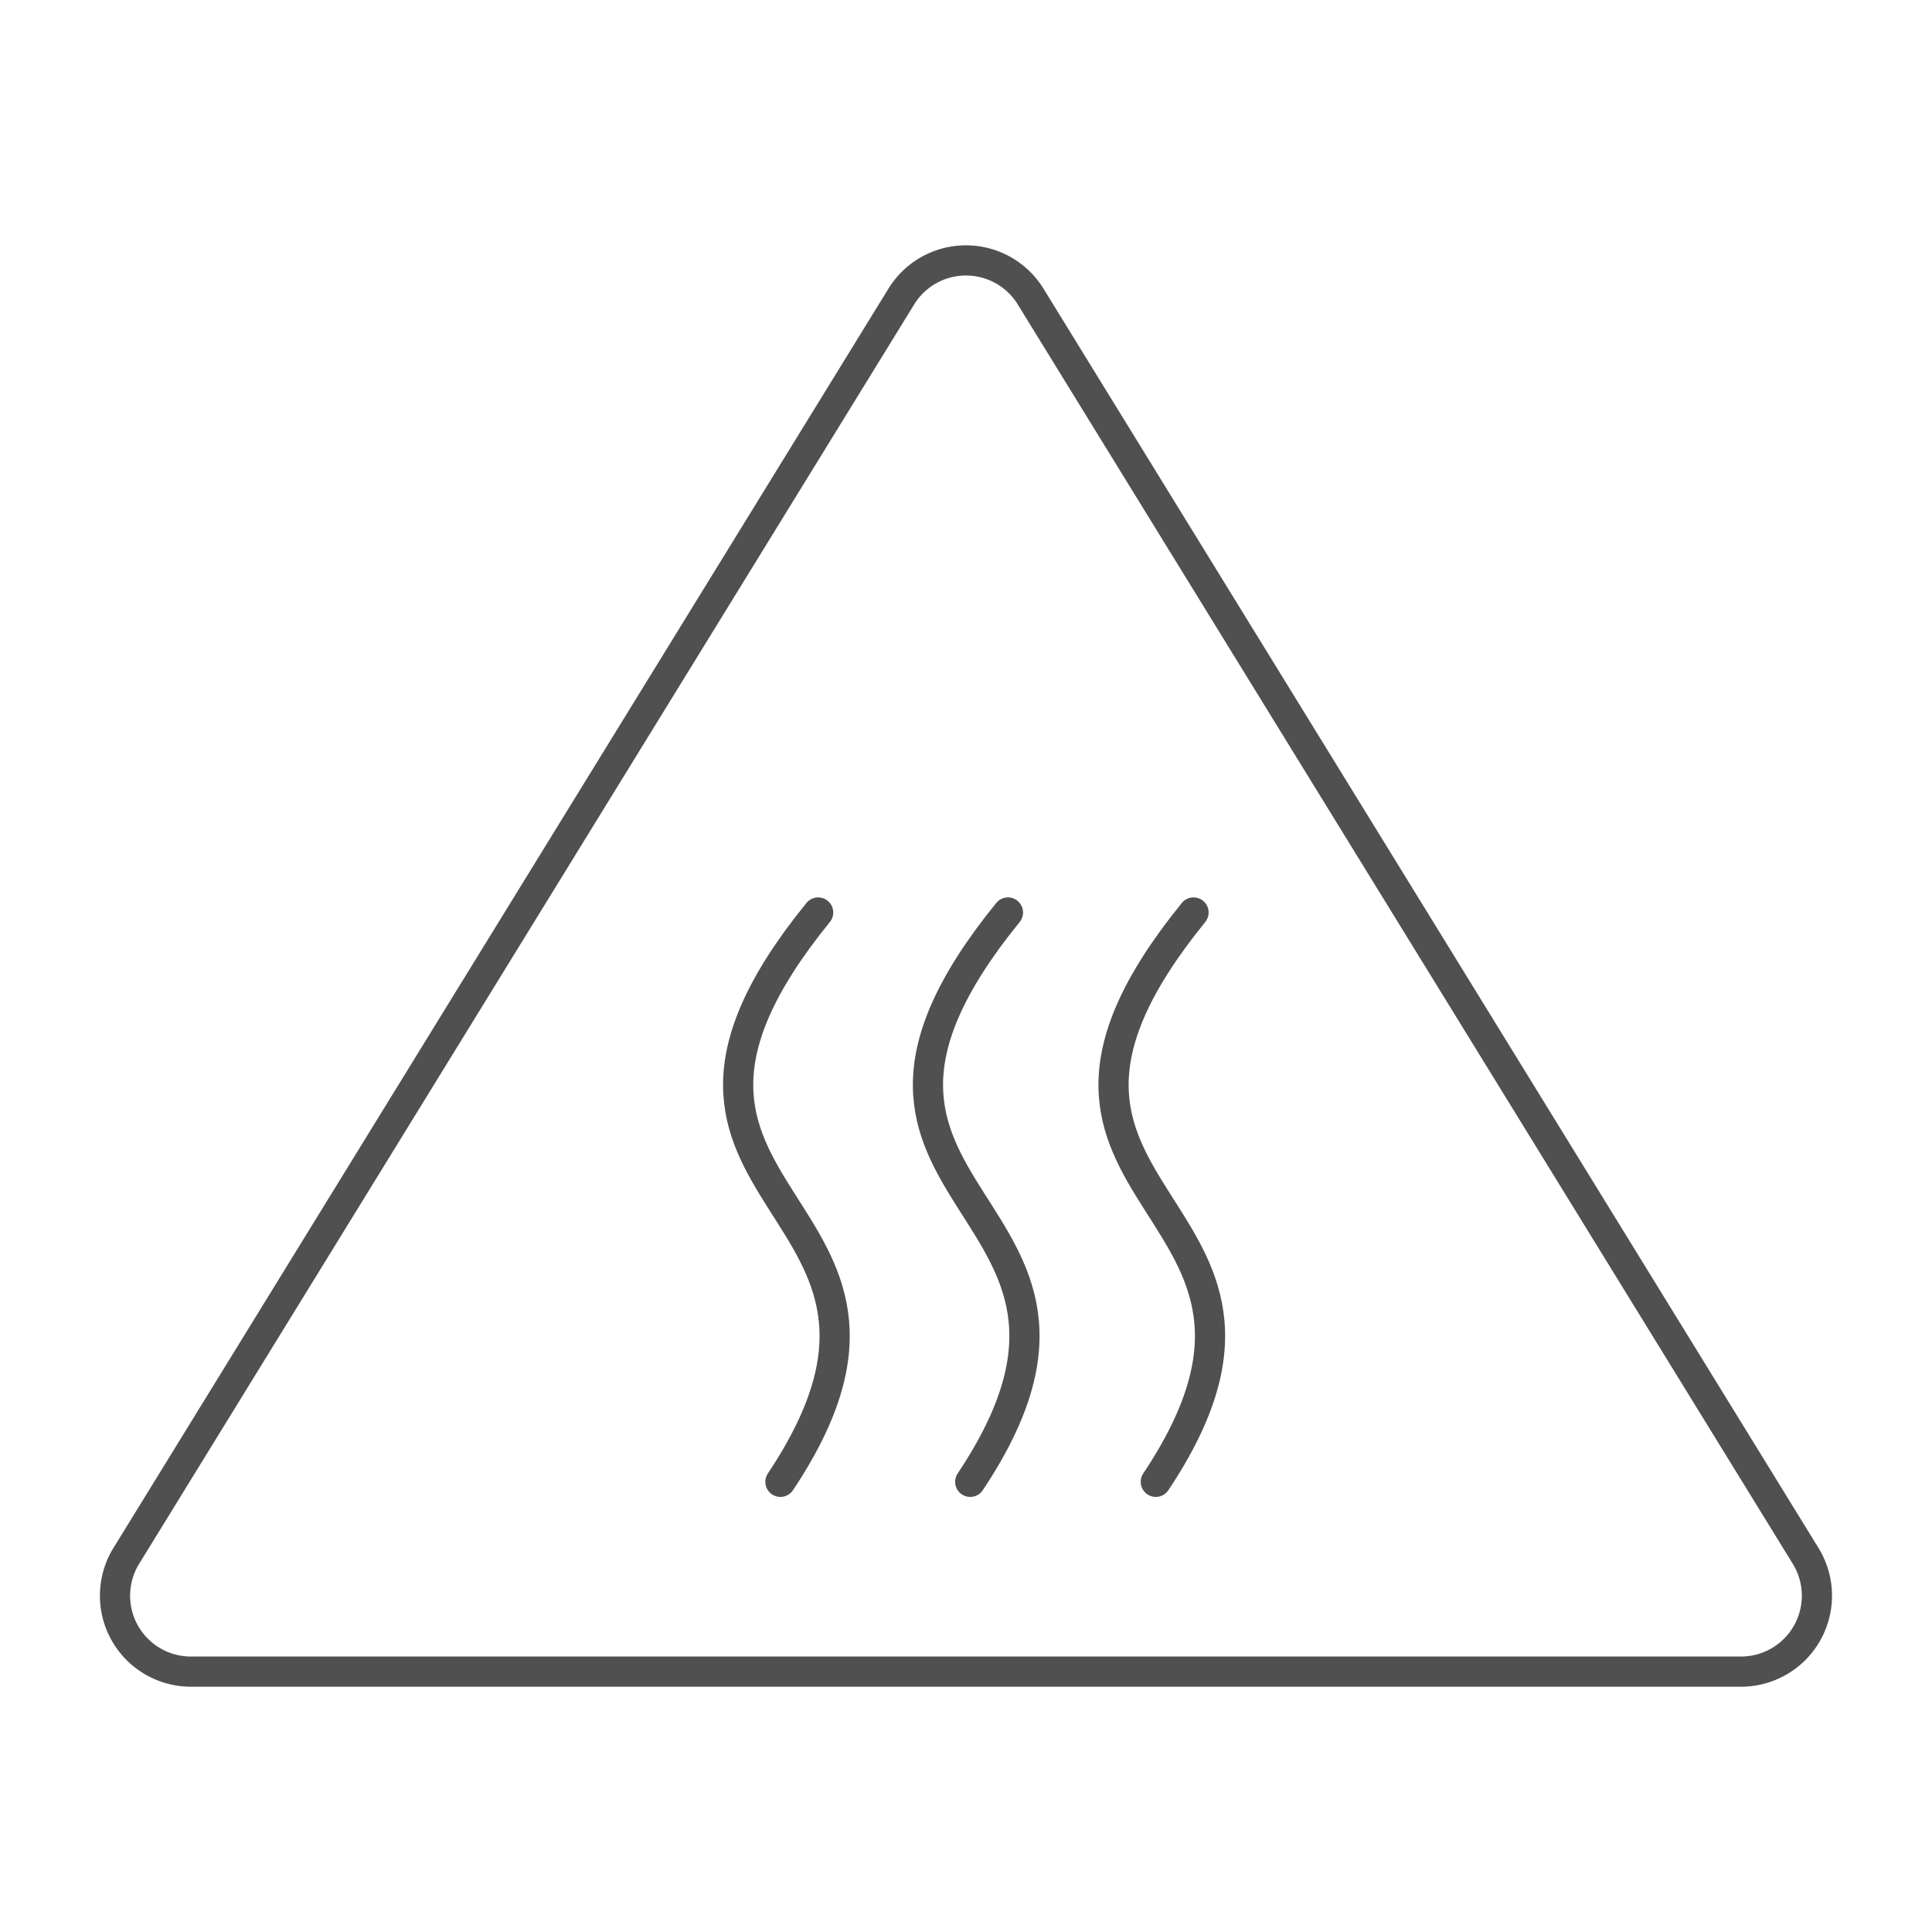
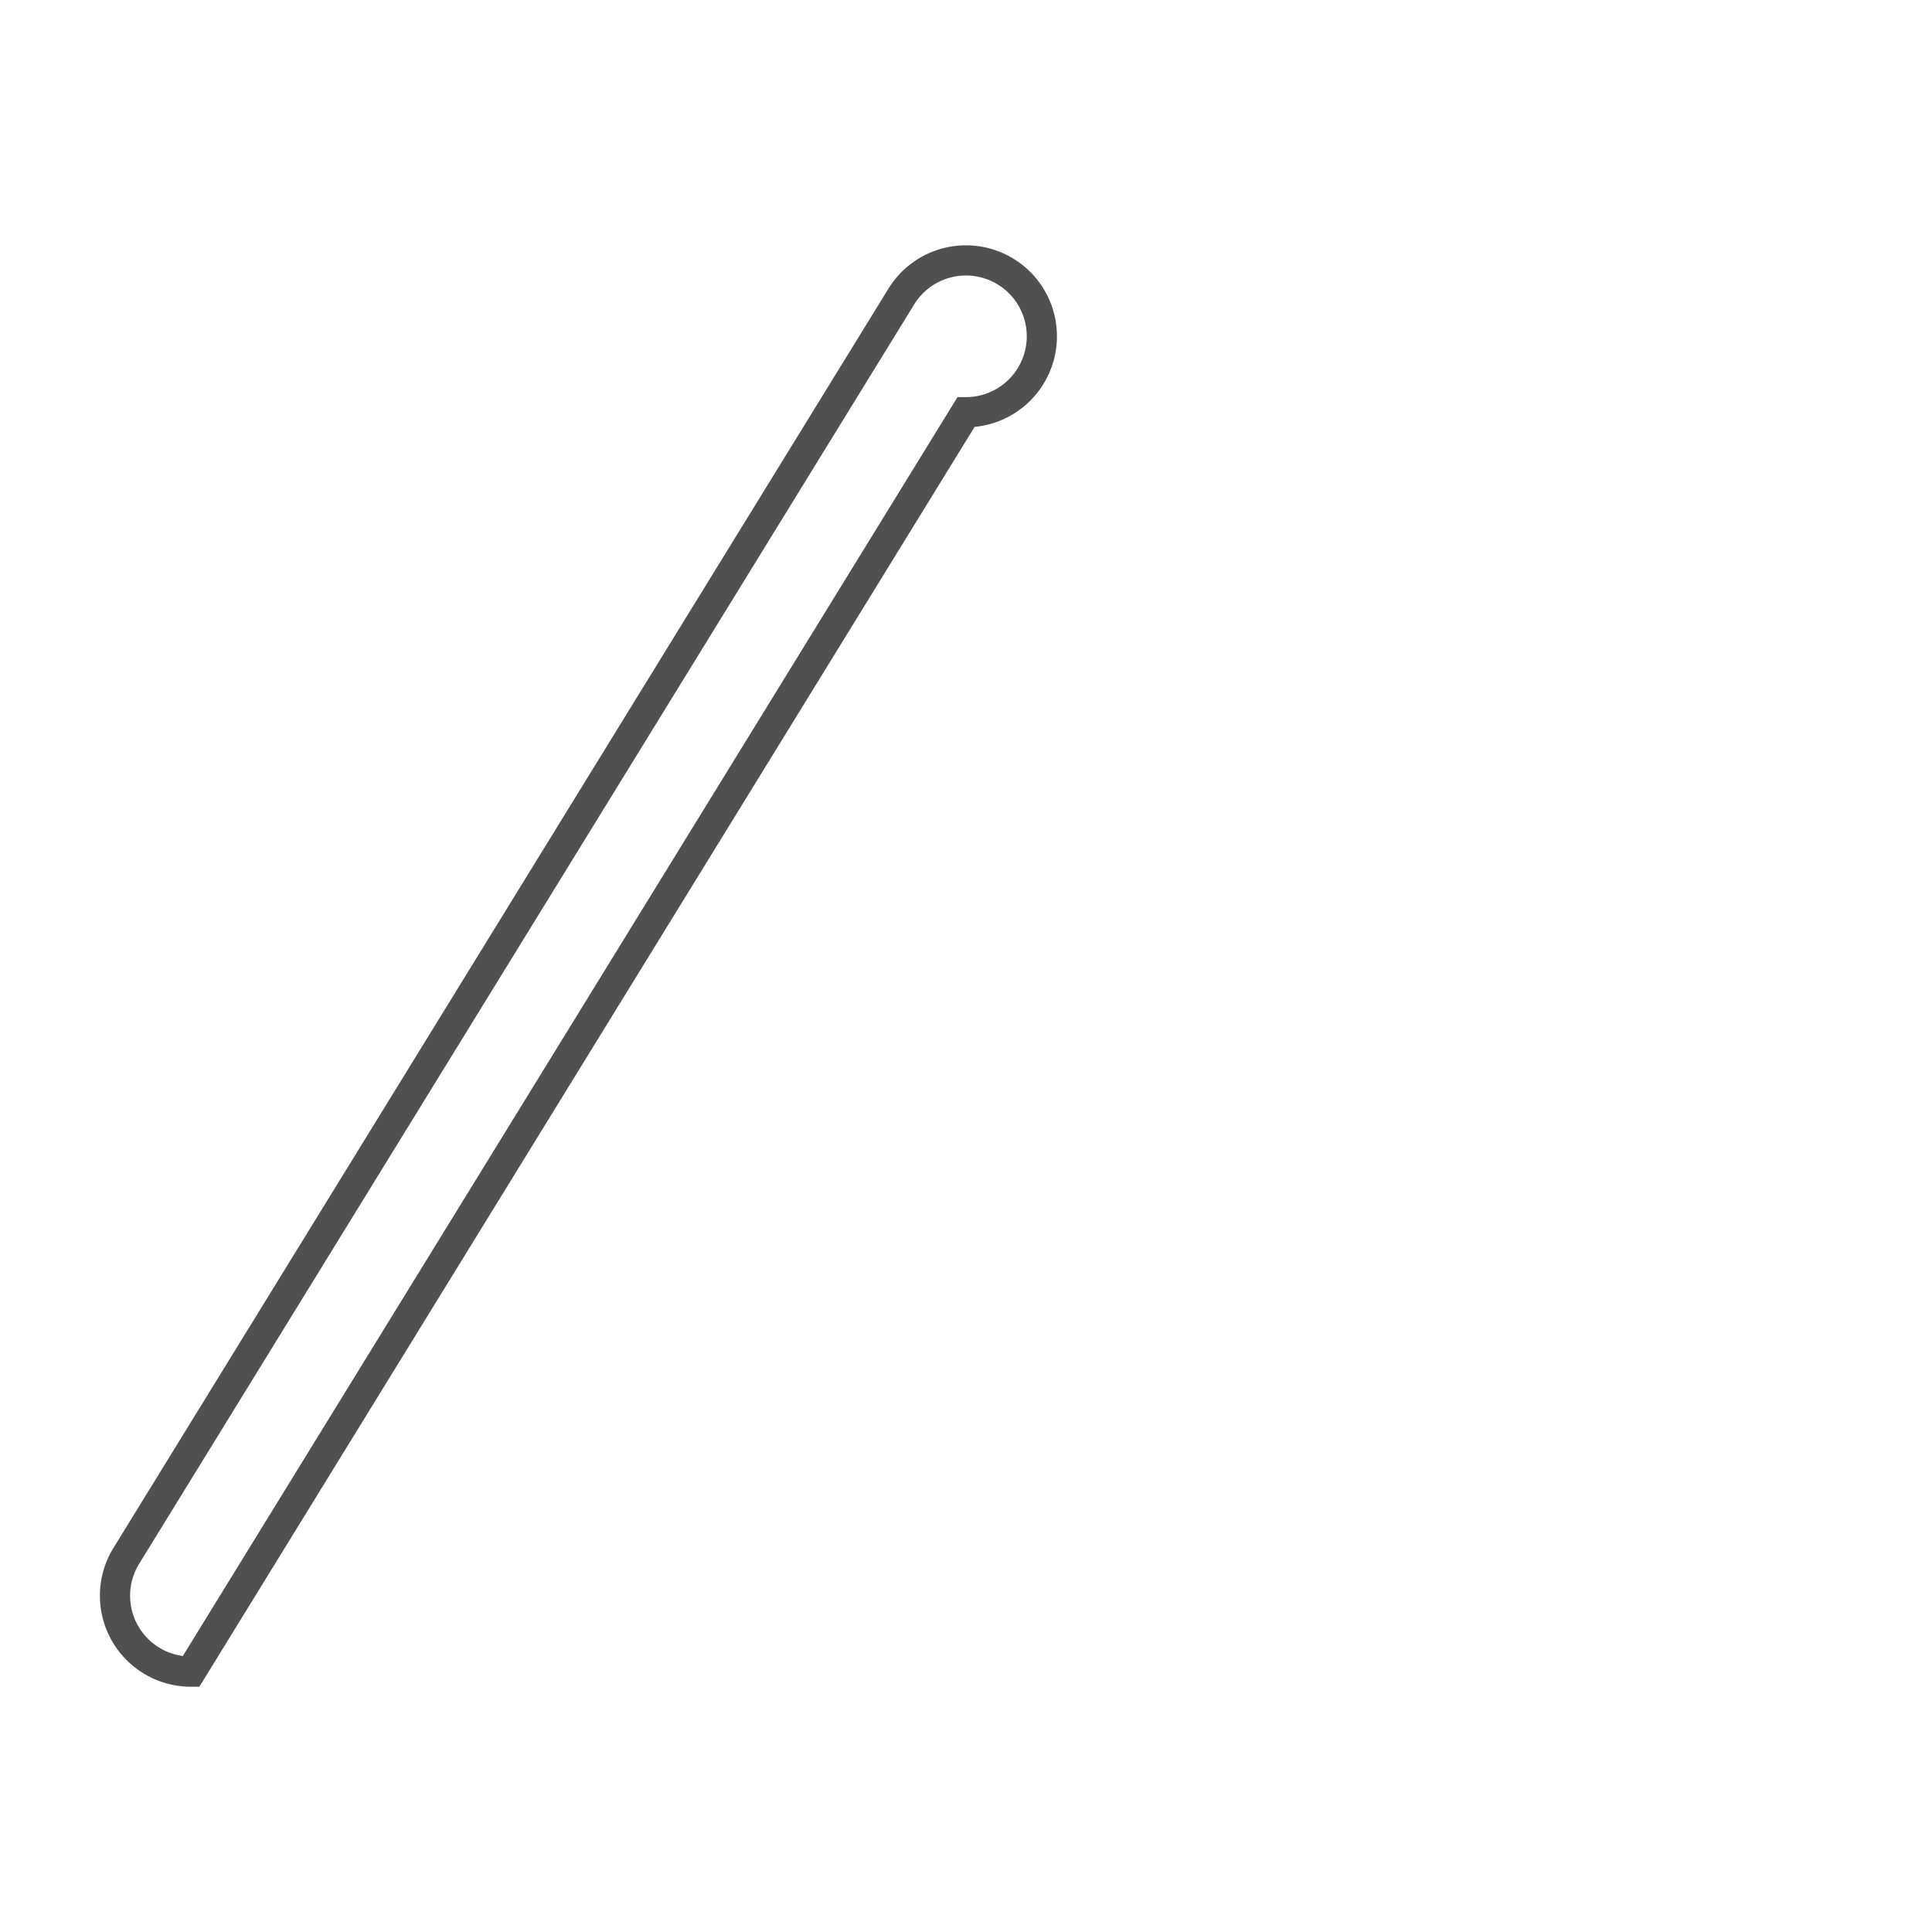
<svg xmlns="http://www.w3.org/2000/svg" id="Layer_1" data-name="Layer 1" viewBox="0 0 256 256">
  <defs>
    <style>.cls-1,.cls-2{fill:none;stroke:#505050;stroke-miterlimit:10;stroke-width:4px;}.cls-2{stroke-linecap:round;}</style>
  </defs>
  <title>Artboard 2</title>
-   <path class="cls-1" d="M25.3,221.5a10.06,10.06,0,0,1-8.57-15.33L119.43,39.29a10.06,10.06,0,0,1,17.13,0l102.7,166.88a10.06,10.06,0,0,1-8.57,15.33Z" />
-   <path class="cls-2" d="M153.15,196.35c25.25-37.85-26.69-36.46,5-75.44" />
-   <path class="cls-2" d="M128.56,196.35c25.25-37.85-26.69-36.46,5-75.44" />
-   <path class="cls-2" d="M103.41,196.35c25.25-37.85-26.69-36.46,5-75.44" />
+   <path class="cls-1" d="M25.3,221.5a10.06,10.06,0,0,1-8.57-15.33L119.43,39.29a10.06,10.06,0,0,1,17.13,0a10.06,10.06,0,0,1-8.57,15.33Z" />
</svg>